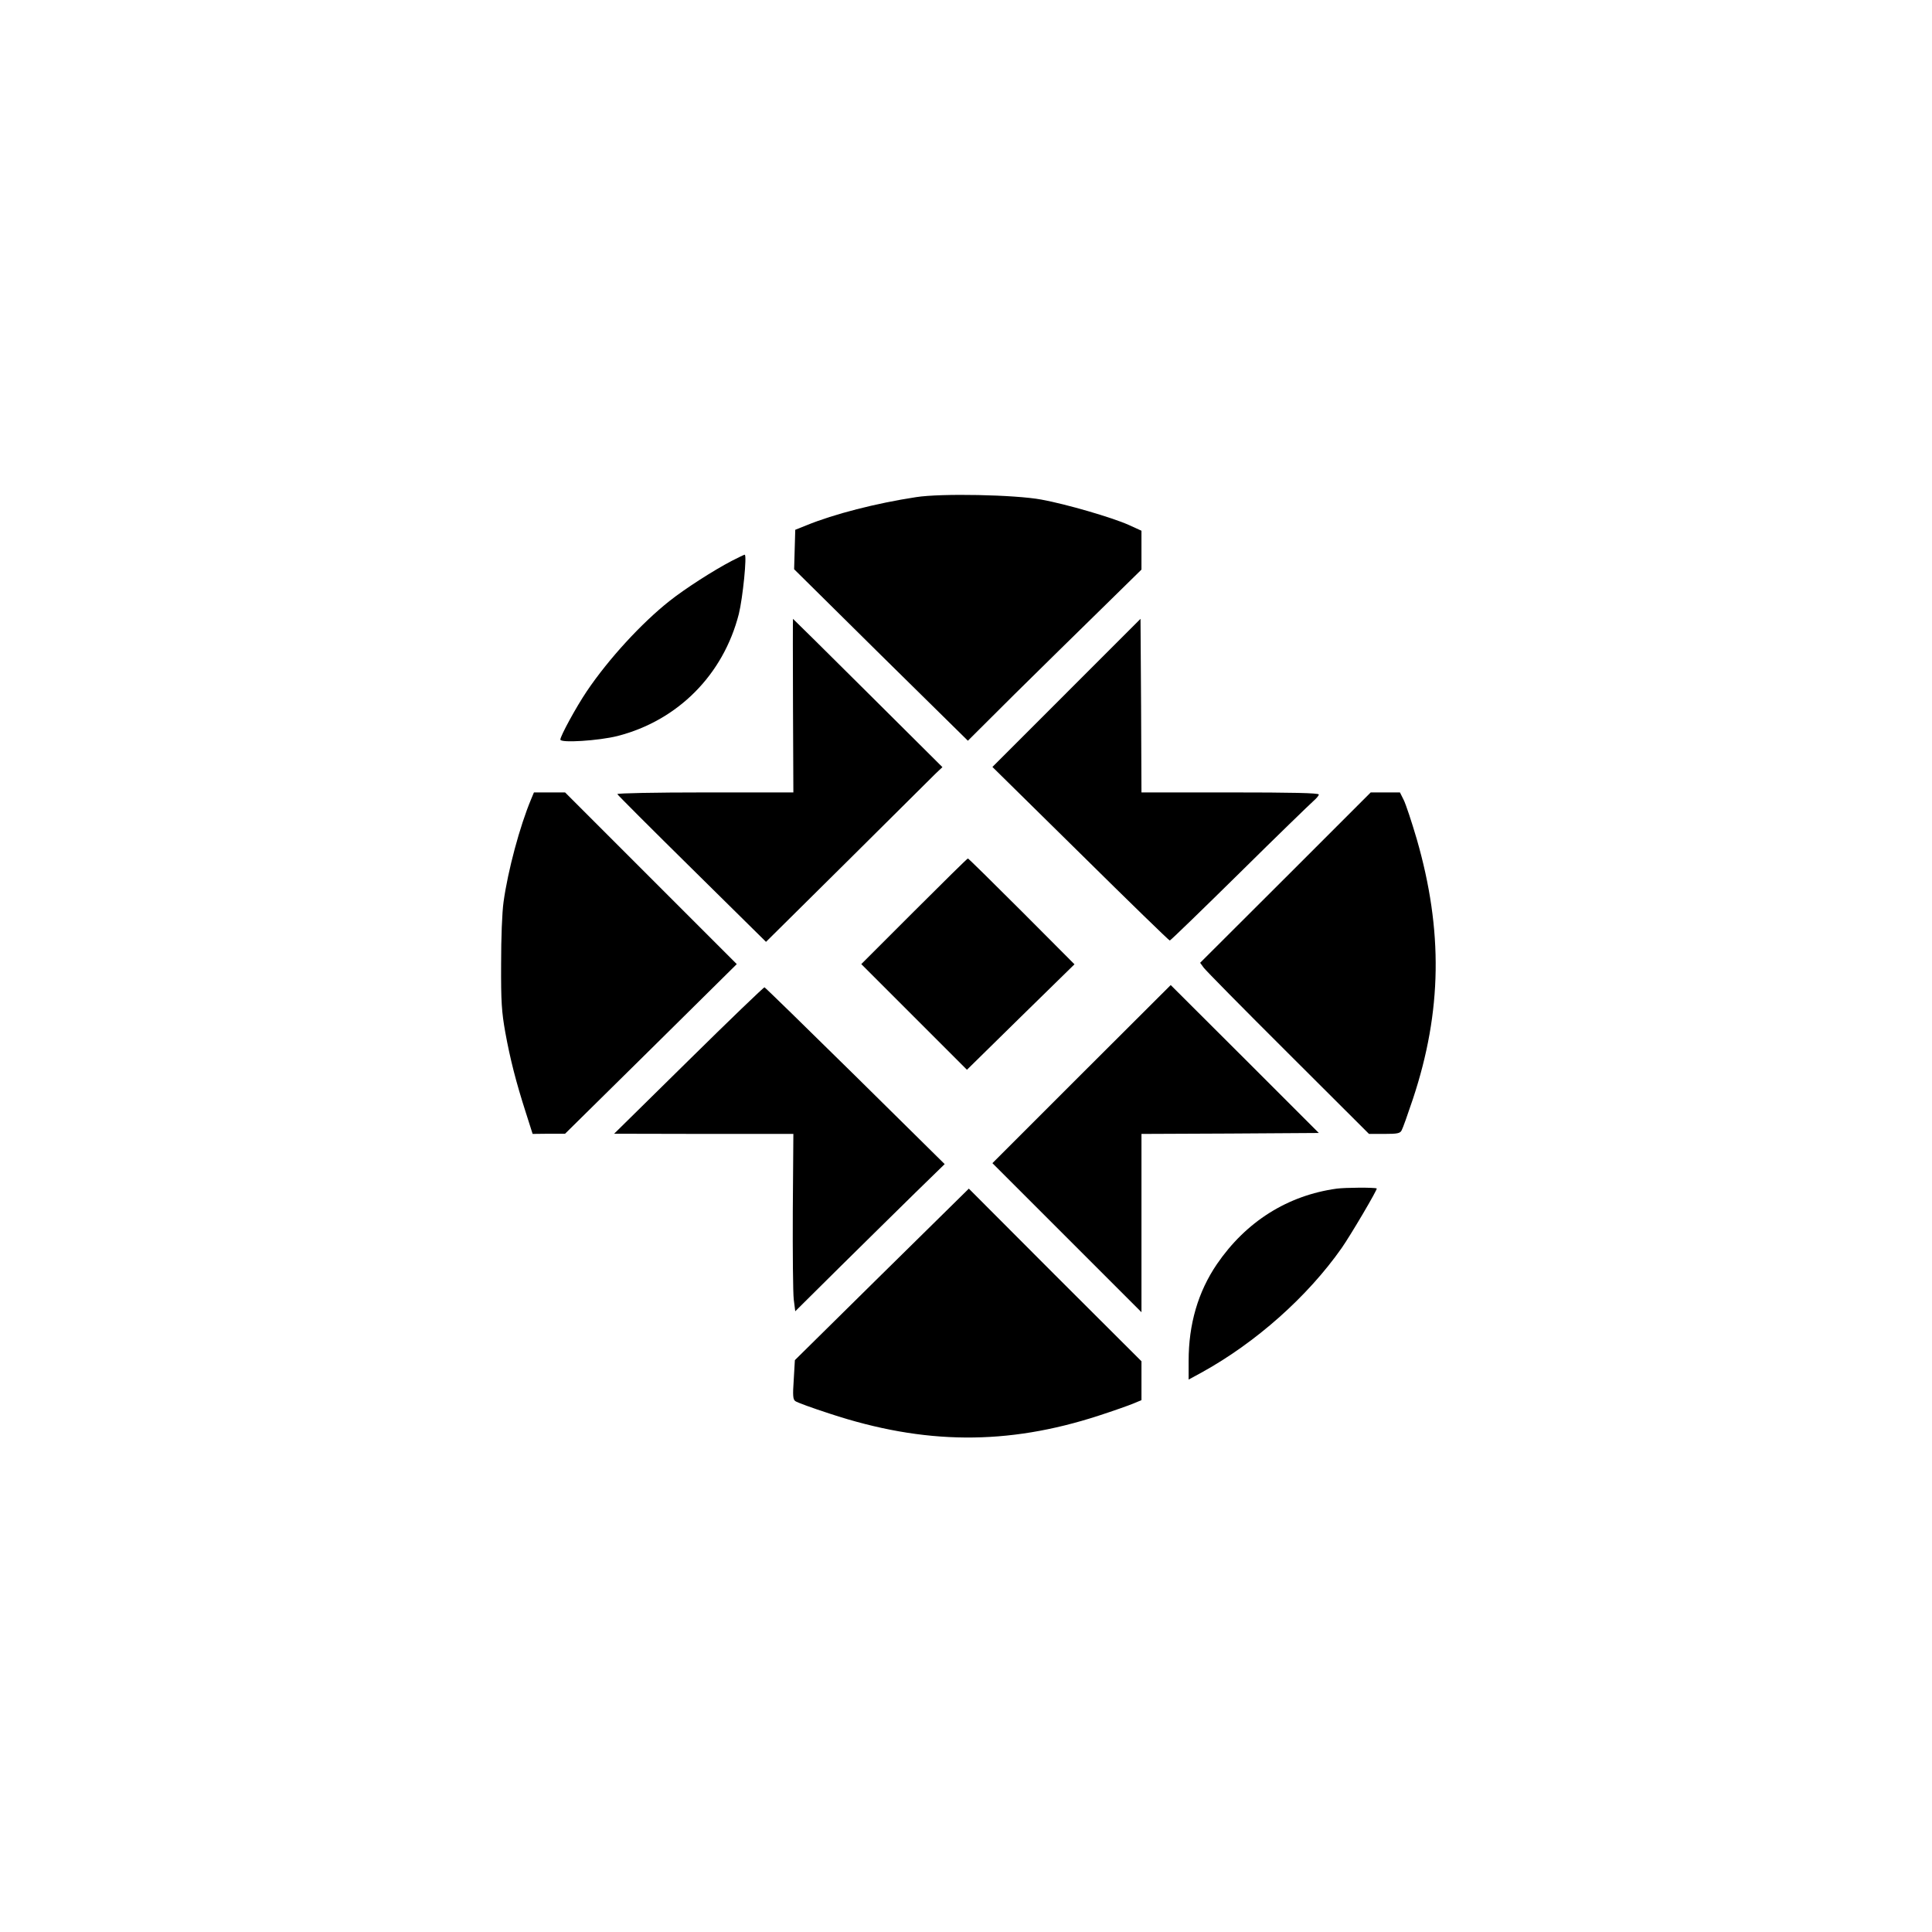
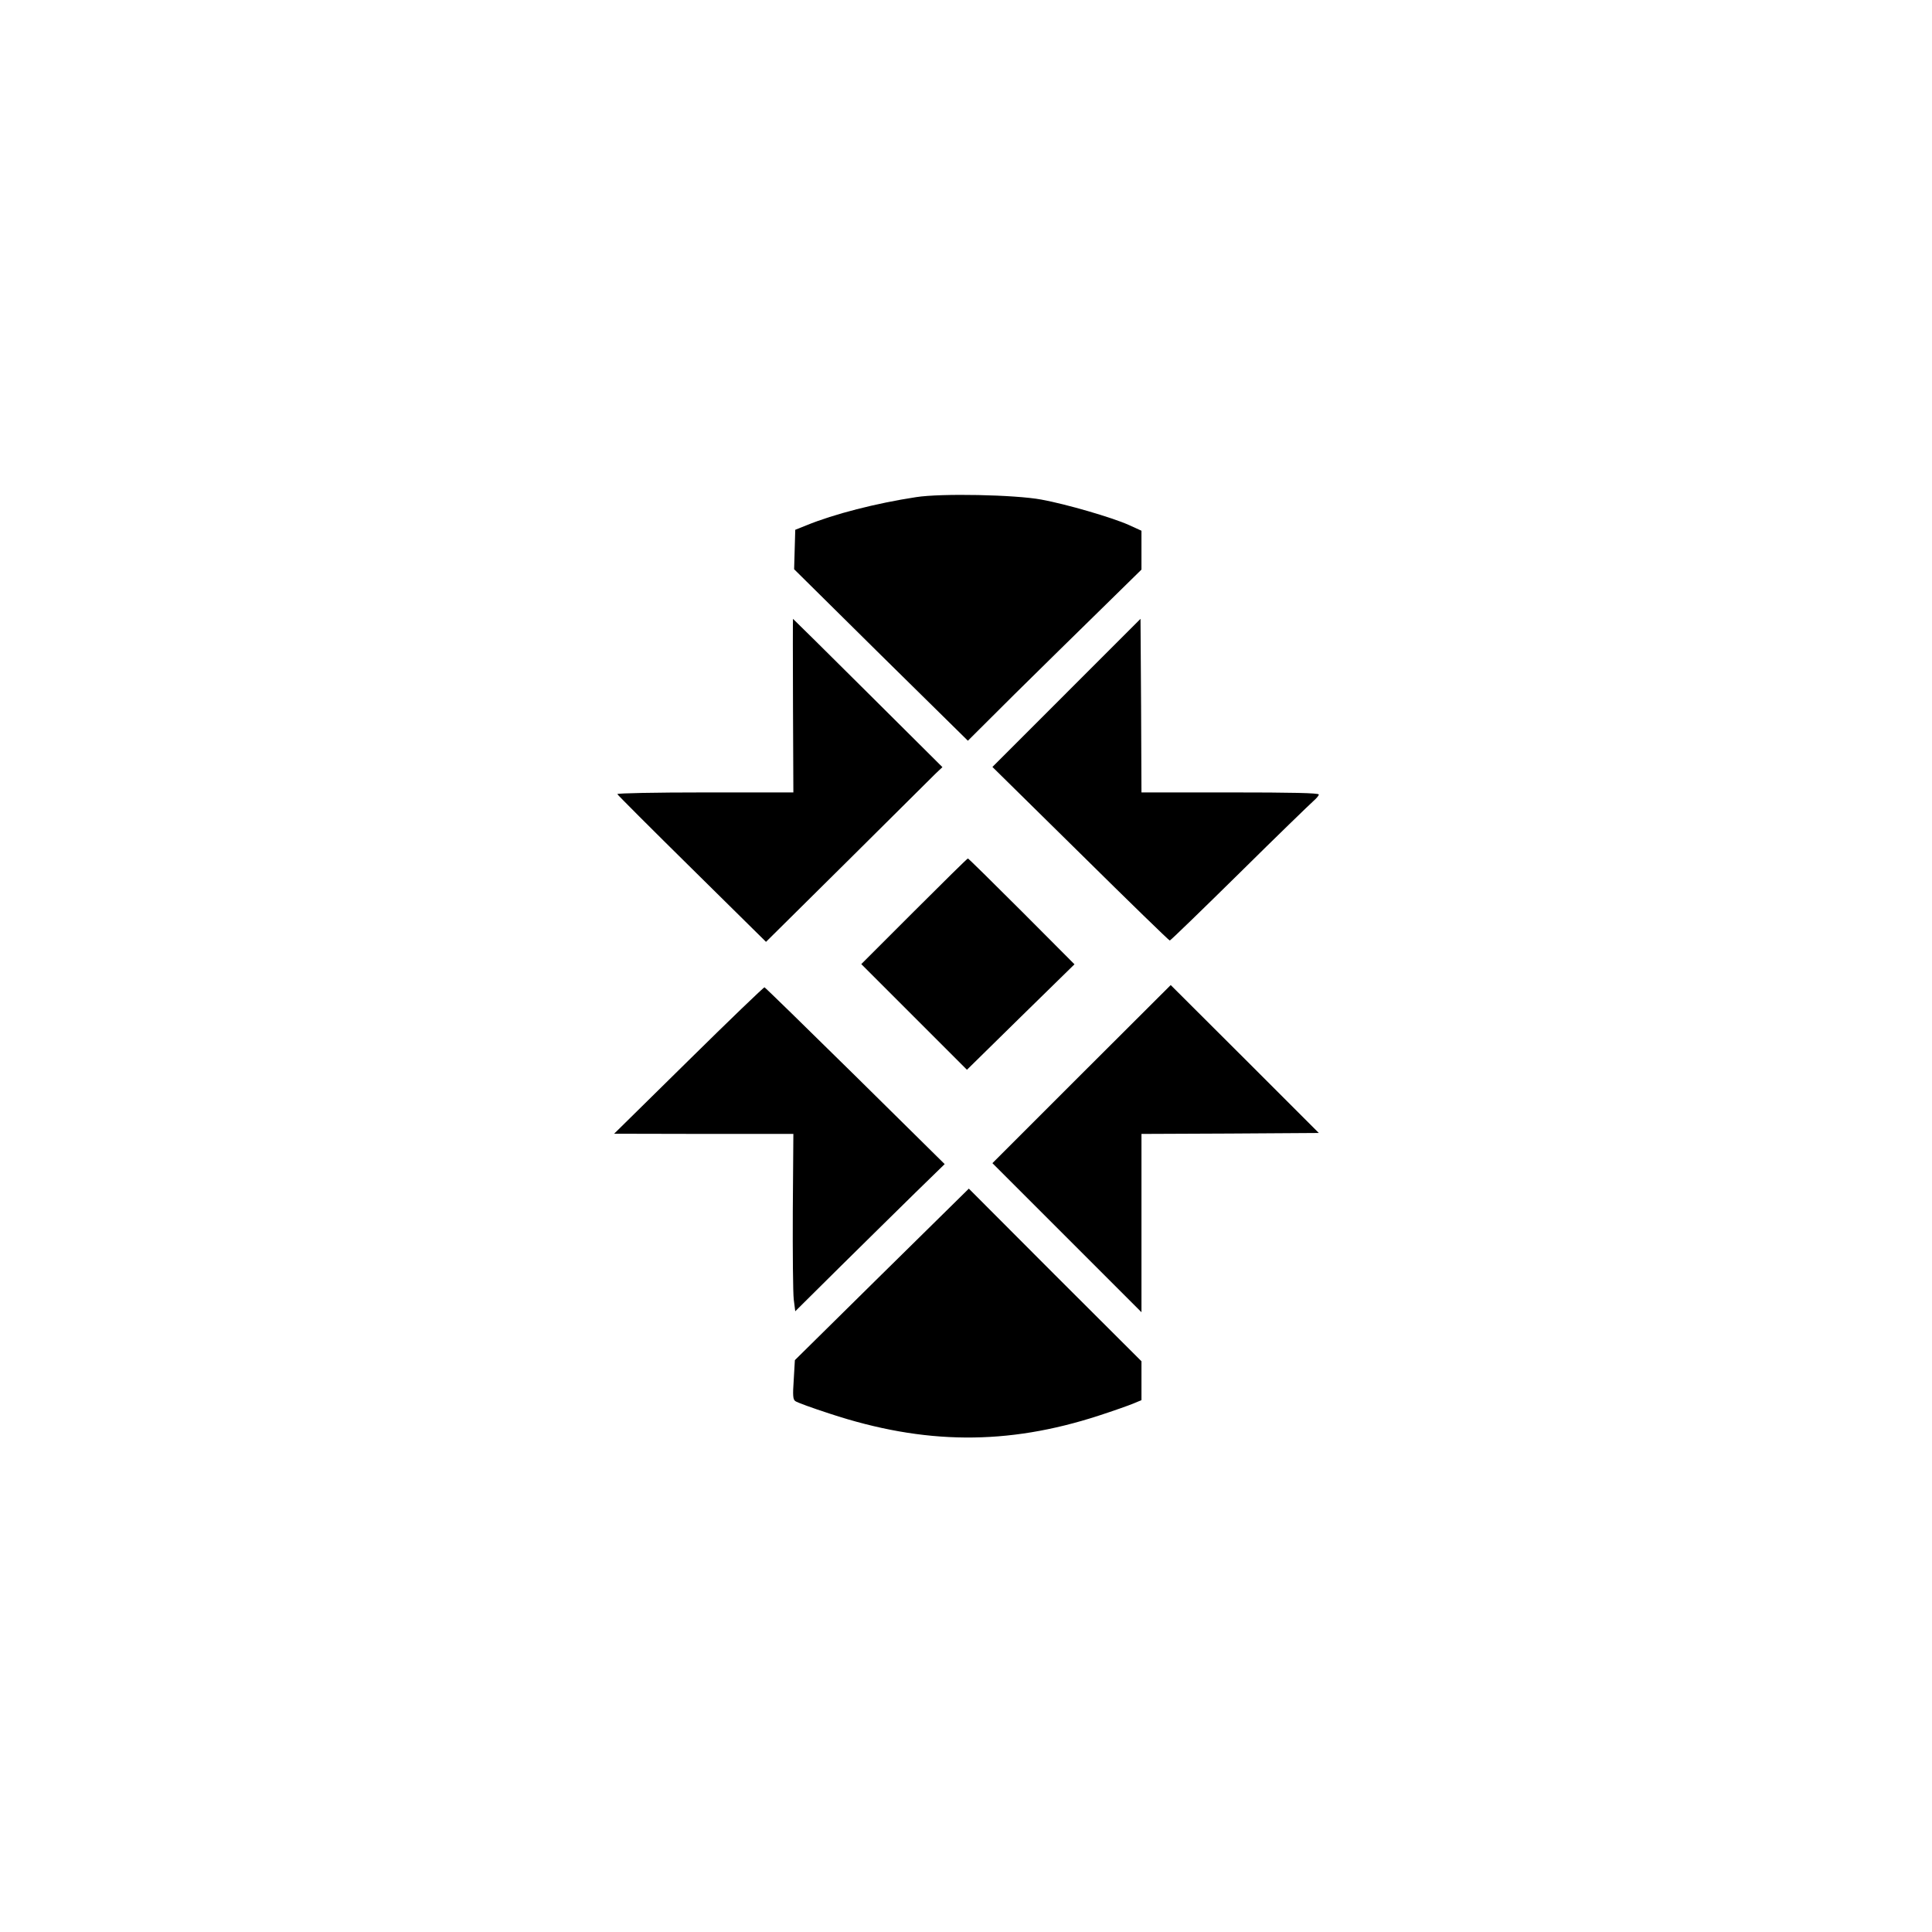
<svg xmlns="http://www.w3.org/2000/svg" version="1.0" width="1024pt" height="1024pt" viewBox="0 0 1024 1024" preserveAspectRatio="xMidYMid meet">
  <g transform="translate(0,1024) scale(0.1,-0.1)" fill="#000000" stroke="none">
    <path d="M4855 7605 c-211 -32 -436 -90 -580 -149 l-60 -24 -3 -105 -3 -104 460 -455 461 -454 247 246 c137 135 344 339 461 453 l212 208 0 103 0 103 -68 31 c-90 40 -331 110 -462 134 -140 26 -532 34 -665 13z" />
-     <path d="M3878 7267 c-96 -50 -247 -147 -329 -212 -148 -117 -323 -307 -439 -479 -56 -83 -140 -237 -140 -256 0 -19 204 -6 303 19 320 82 561 325 643 647 21 85 44 314 31 314 -3 0 -34 -15 -69 -33z" />
    <path d="M4203 6500 l2 -460 -468 0 c-264 0 -467 -4 -465 -9 2 -5 180 -183 396 -396 l392 -387 432 428 c238 236 448 445 467 464 l36 34 -395 393 c-217 216 -396 393 -397 393 -1 0 -1 -207 0 -460z" />
    <path d="M5653 6568 l-393 -393 467 -460 c256 -253 469 -460 473 -460 4 0 170 161 369 357 199 197 376 368 392 382 16 14 29 29 29 35 0 8 -144 11 -470 11 l-470 0 -2 460 -3 460 -392 -392z" />
-     <path d="M2815 6004 c-60 -143 -123 -378 -146 -544 -8 -57 -13 -189 -13 -330 -1 -200 3 -254 22 -361 26 -143 57 -264 109 -426 l36 -113 86 1 86 0 455 449 455 450 -455 455 -455 455 -82 0 -83 0 -15 -36z" />
-     <path d="M6813 5588 l-452 -451 19 -26 c10 -14 211 -218 447 -453 l429 -428 81 0 c70 0 84 3 92 19 6 10 33 86 60 167 154 464 160 892 20 1377 -27 92 -58 185 -69 207 l-20 40 -78 0 -77 0 -452 -452z" />
    <path d="M4845 5410 l-280 -280 280 -280 280 -280 285 280 285 279 -280 281 c-154 154 -282 280 -285 280 -3 0 -131 -126 -285 -280z" />
    <path d="M5732 4547 l-472 -472 395 -395 395 -395 0 472 0 473 470 2 470 3 -392 392 -393 392 -473 -472z" />
    <path d="M3650 4620 l-395 -389 475 -1 475 0 -3 -407 c-1 -225 1 -436 5 -470 l8 -63 240 238 c132 130 310 306 396 390 l156 152 -474 468 c-261 257 -477 468 -481 469 -4 1 -185 -173 -402 -387z" />
-     <path d="M7085 3940 c-261 -36 -481 -175 -635 -400 -100 -147 -150 -318 -150 -513 l0 -99 68 37 c287 158 562 402 743 660 47 67 192 313 186 316 -13 6 -166 5 -212 -1z" />
    <path d="M4674 3486 l-461 -455 -6 -103 c-6 -86 -4 -105 8 -114 9 -7 91 -37 184 -67 500 -165 940 -168 1425 -10 77 25 159 54 183 64 l43 18 0 103 0 103 -458 457 -457 458 -461 -454z" />
  </g>
</svg>